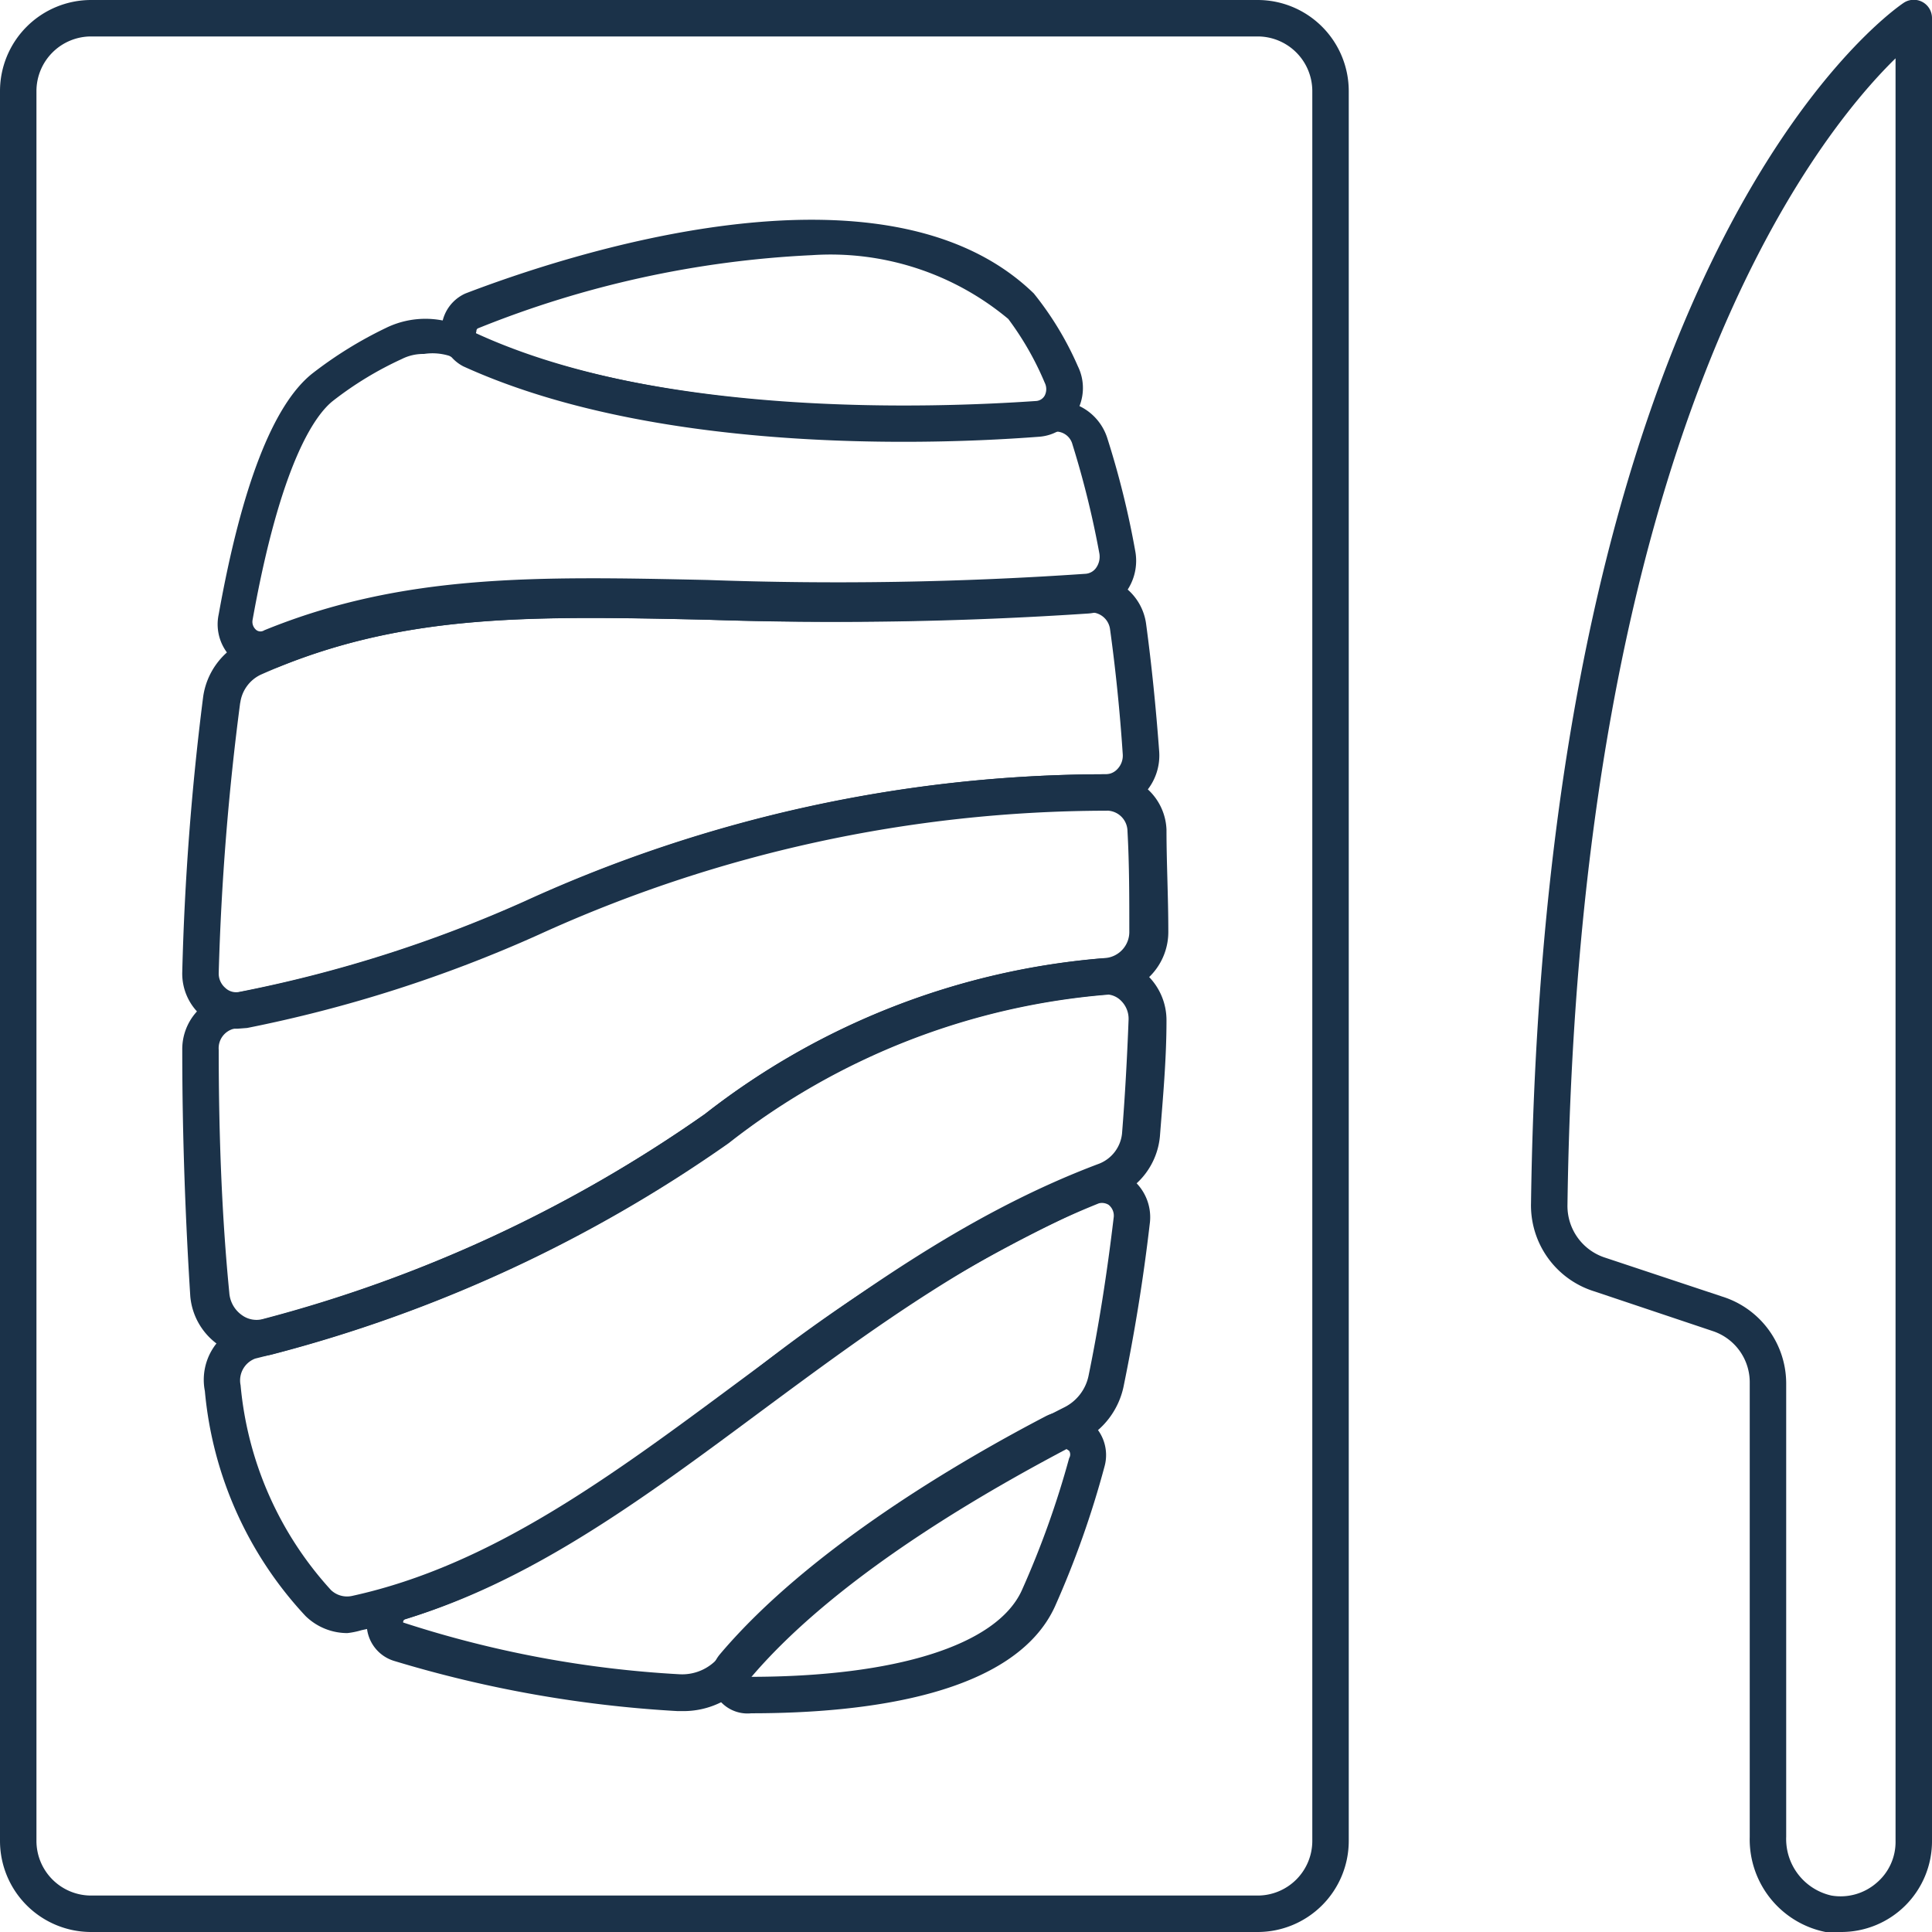
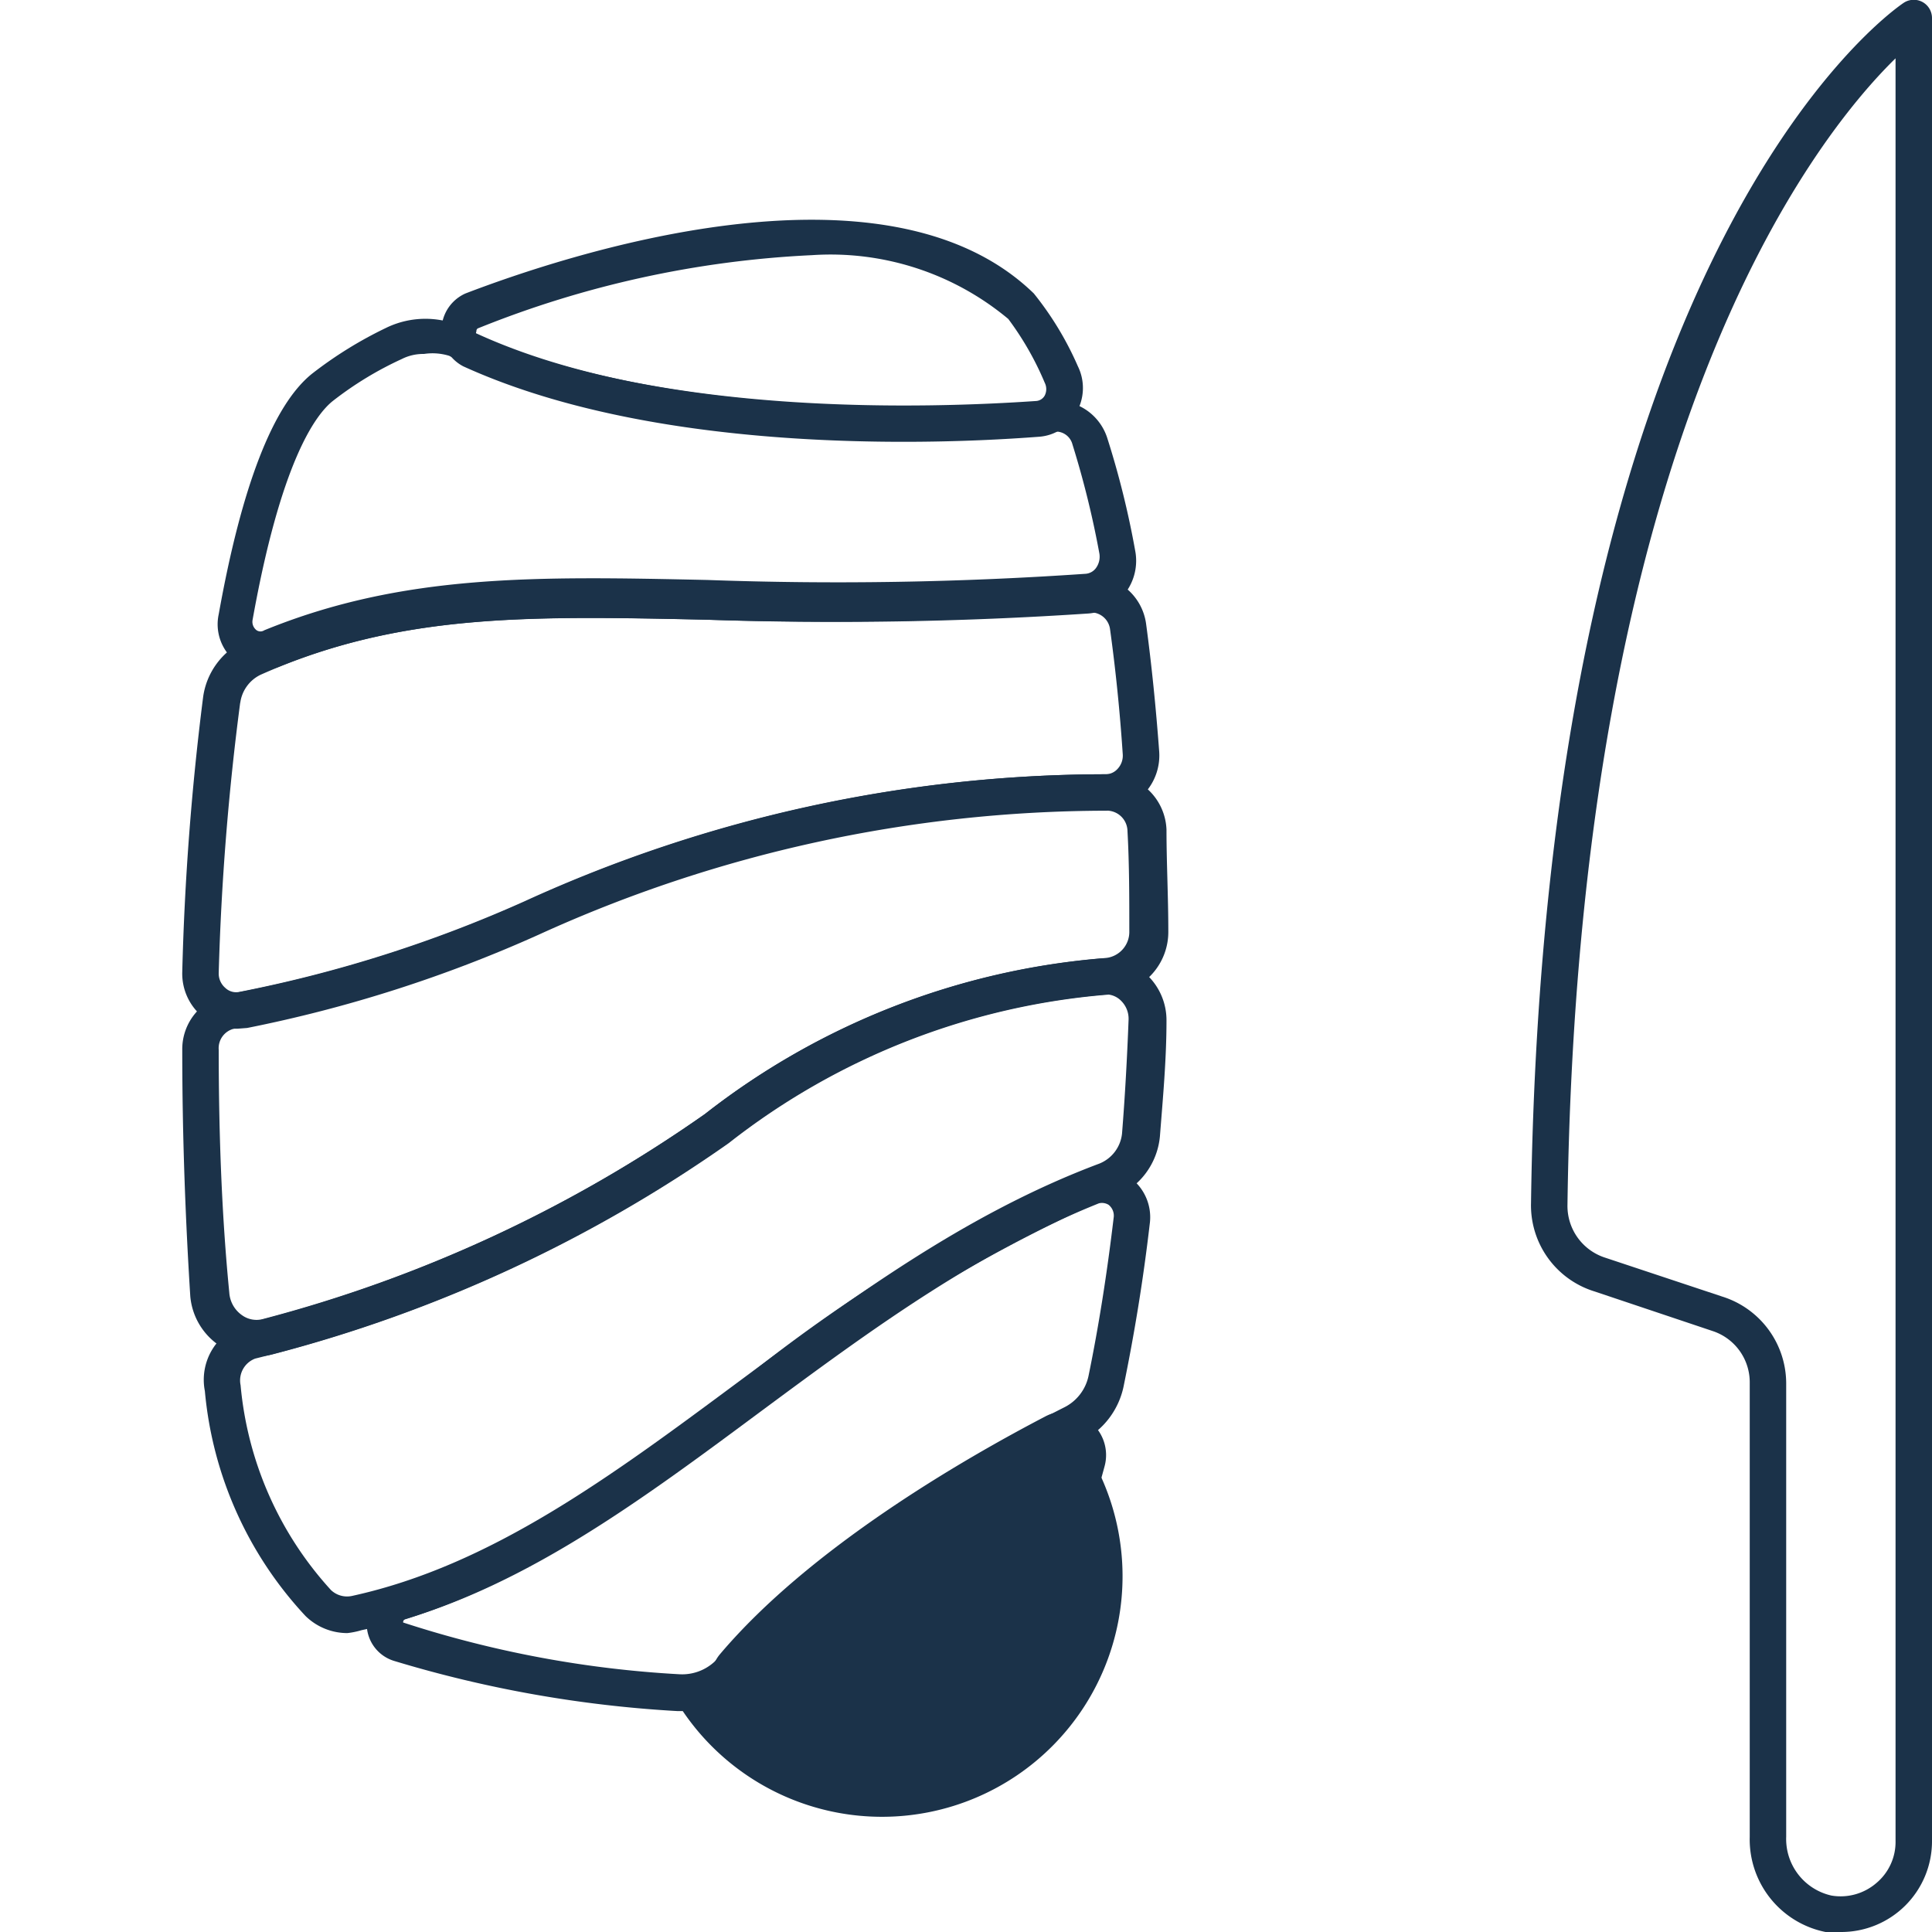
<svg xmlns="http://www.w3.org/2000/svg" viewBox="0 0 53 53">
  <defs>
    <style>.cls-1{fill:#1b3249;}</style>
  </defs>
  <title>Asset 61</title>
  <g data-name="Layer 2" id="Layer_2">
    <g data-name="1" id="_1">
      <path d="M9.53,44.8a1.64,1.64,0,0,1-1.15-.47,10.41,10.41,0,0,1-2.76-6.17,1.6,1.6,0,0,1,1.14-1.85,37.81,37.81,0,0,0,12.58-5.75h0a20.46,20.46,0,0,1,10.91-4.27,1.58,1.58,0,0,1,1.2.44A1.71,1.71,0,0,1,32,28c0,1.07-.1,2.14-.18,3.17a2,2,0,0,1-1.26,1.68c-3.59,1.35-6.69,3.65-9.69,5.87-3.57,2.65-6.95,5.16-10.95,6A2.21,2.21,0,0,1,9.53,44.8ZM30.36,27.28h0a19.35,19.35,0,0,0-10.38,4.07h0A38.62,38.62,0,0,1,7,37.27.64.64,0,0,0,6.6,38a9.61,9.61,0,0,0,2.48,5.62.64.64,0,0,0,.58.16c3.8-.83,7.09-3.27,10.58-5.86,3.05-2.26,6.21-4.61,9.92-6a1,1,0,0,0,.62-.82c.08-1,.14-2.07.18-3.13a.69.69,0,0,0-.2-.51A.58.58,0,0,0,30.36,27.28ZM19.64,31h0Z" class="cls-1" />
-       <path d="M18.73,46.94h-.14a33.2,33.2,0,0,1-7.79-1.38,1.06,1.06,0,0,1-.74-1,1.09,1.09,0,0,1,.76-1.05c3.33-1,6.29-3.23,9.42-5.55a43,43,0,0,1,9.47-5.83,1.3,1.3,0,0,1,1.3.18,1.35,1.35,0,0,1,.53,1.27c-.18,1.55-.42,3-.71,4.42a2.18,2.18,0,0,1-1.17,1.54c-1.91,1-6.62,3.52-9.17,6.61h0A2.31,2.31,0,0,1,18.73,46.94ZM30.21,33l-.13,0a43,43,0,0,0-9.25,5.71c-3.2,2.38-6.22,4.62-9.71,5.71a.08.08,0,0,0-.06.09,29.67,29.67,0,0,0,7.59,1.42,1.31,1.31,0,0,0,1.07-.47h0c2.67-3.23,7.53-5.87,9.49-6.86a1.25,1.25,0,0,0,.65-.85c.28-1.36.51-2.82.69-4.34a.38.38,0,0,0-.14-.36A.36.36,0,0,0,30.21,33Z" class="cls-1" />
+       <path d="M18.73,46.94h-.14a33.2,33.2,0,0,1-7.79-1.38,1.06,1.06,0,0,1-.74-1,1.09,1.09,0,0,1,.76-1.05c3.33-1,6.29-3.23,9.42-5.55a43,43,0,0,1,9.47-5.83,1.3,1.3,0,0,1,1.3.18,1.35,1.35,0,0,1,.53,1.27c-.18,1.55-.42,3-.71,4.42a2.18,2.18,0,0,1-1.17,1.54h0A2.31,2.31,0,0,1,18.73,46.94ZM30.21,33l-.13,0a43,43,0,0,0-9.25,5.71c-3.2,2.38-6.22,4.62-9.71,5.71a.08.08,0,0,0-.06.09,29.67,29.67,0,0,0,7.59,1.42,1.31,1.31,0,0,0,1.07-.47h0c2.67-3.23,7.53-5.87,9.49-6.86a1.25,1.25,0,0,0,.65-.85c.28-1.36.51-2.82.69-4.34a.38.38,0,0,0-.14-.36A.36.36,0,0,0,30.21,33Z" class="cls-1" />
      <path d="M20.61,47a1,1,0,0,1-1-.55,1,1,0,0,1,.14-1.07h0c2.46-2.91,6.64-5.33,8.92-6.52A1.08,1.08,0,0,1,29.9,39a1.17,1.17,0,0,1,.4,1.23,25.84,25.84,0,0,1-1.36,3.84C27.84,46.48,23.82,47,20.61,47Zm-.43-1.3.38.33h0Zm9-6h0C27,40.9,22.91,43.24,20.56,46c4,0,6.78-.86,7.47-2.37A25,25,0,0,0,29.33,40a.19.19,0,0,0,0-.2Z" class="cls-1" />
      <path d="M24.79,12.12c-3.57,0-8.37-.38-12.08-2.07h0a1.11,1.11,0,0,1,.06-2c2.61-1,11.47-4,15.59,0a8.76,8.76,0,0,1,1.21,2,1.35,1.35,0,0,1-.05,1.28,1.26,1.26,0,0,1-1,.65C27.61,12.05,26.31,12.12,24.79,12.12ZM22.27,7a27.94,27.94,0,0,0-9.14,2,.08.08,0,0,0-.06.09.11.11,0,0,0,0,.1h0C18.2,11.45,25.52,11.2,28.43,11a.29.29,0,0,0,.23-.15.39.39,0,0,0,0-.35,8.27,8.27,0,0,0-1-1.75A7.61,7.61,0,0,0,22.27,7Z" class="cls-1" />
      <path d="M7,37.21a1.72,1.72,0,0,1-1-.31,1.82,1.82,0,0,1-.78-1.34C5.09,33.49,5,31.22,5,28.8a1.53,1.53,0,0,1,1.29-1.53,35.82,35.82,0,0,0,8.14-2.55,38.36,38.36,0,0,1,16-3.48h0A1.58,1.58,0,0,1,32,22.76c0,.91.05,1.84.05,2.78a1.72,1.72,0,0,1-1.58,1.74,19.37,19.37,0,0,0-10.48,4.08A38.63,38.63,0,0,1,7.49,37.15,1.74,1.74,0,0,1,7,37.21Zm23.37-15h0a37.59,37.59,0,0,0-15.59,3.4,35.83,35.83,0,0,1-8.36,2.61A.55.55,0,0,0,6,28.8c0,2.39.09,4.63.29,6.66h0a.82.82,0,0,0,.35.62.68.68,0,0,0,.59.1,37.69,37.69,0,0,0,12.11-5.62,20.4,20.4,0,0,1,11-4.28.72.72,0,0,0,.64-.74c0-.93,0-1.84-.05-2.74A.57.57,0,0,0,30.41,22.24Z" class="cls-1" />
      <path d="M7.17,18.38a1.21,1.21,0,0,1-.76-.28A1.3,1.3,0,0,1,6,16.85c.63-3.52,1.49-5.73,2.55-6.59A11.13,11.13,0,0,1,10.58,9a2.46,2.46,0,0,1,2.18,0h0c5.39,2.64,13.68,2.18,16.09,2a1.47,1.47,0,0,1,1.52,1,24.17,24.17,0,0,1,.77,3.1,1.46,1.46,0,0,1-.28,1.18,1.39,1.39,0,0,1-1,.55A103.93,103.93,0,0,1,19.38,17c-4.71-.1-8.12-.17-11.75,1.3A1.27,1.27,0,0,1,7.17,18.38Zm4.46-8.67a1.3,1.3,0,0,0-.61.14A9.47,9.47,0,0,0,9.13,11c-.49.39-1.43,1.7-2.2,6a.29.29,0,0,0,.11.29.19.19,0,0,0,.21,0c3.82-1.56,7.5-1.48,12.15-1.38a99,99,0,0,0,10.39-.17.39.39,0,0,0,.27-.15.53.53,0,0,0,.1-.4,25.49,25.49,0,0,0-.74-3,.47.47,0,0,0-.49-.35c-2.47.21-11,.67-16.61-2.08h0A1.55,1.55,0,0,0,11.63,9.71Z" class="cls-1" />
      <path d="M6.52,28.22a1.43,1.43,0,0,1-1-.36A1.53,1.53,0,0,1,5,26.66a74.31,74.31,0,0,1,.57-7.52h0a2,2,0,0,1,1.14-1.56c4-1.79,7.83-1.7,12.66-1.6a100.93,100.93,0,0,0,10.47-.18,1.52,1.52,0,0,1,1.6,1.31c.15,1.11.27,2.29.36,3.51a1.53,1.53,0,0,1-.4,1.14,1.44,1.44,0,0,1-1.06.48,37.63,37.63,0,0,0-15.56,3.4,37.18,37.18,0,0,1-8,2.56Zm.07-8.95A72.15,72.15,0,0,0,6,26.69a.52.52,0,0,0,.18.41.43.43,0,0,0,.39.11,36.13,36.13,0,0,0,7.83-2.49,38.4,38.4,0,0,1,15.93-3.48.44.44,0,0,0,.33-.15.53.53,0,0,0,.14-.4c-.08-1.2-.2-2.36-.35-3.44a.53.53,0,0,0-.54-.45A102.7,102.7,0,0,1,19.38,17c-4.89-.11-8.43-.18-12.23,1.51a1,1,0,0,0-.56.78Z" class="cls-1" />
      <path d="M50.5,53a3,3,0,0,1-.42,0A2.59,2.59,0,0,1,48,50.39V37.94a1.48,1.48,0,0,0-1-1.42l-3.25-1.09h0A2.47,2.47,0,0,1,42,33C42.36,7,51.82.35,52.22.08A.5.5,0,0,1,53,.5v50A2.49,2.49,0,0,1,50.5,53ZM44,34.49l3.25,1.08A2.5,2.5,0,0,1,49,37.94V50.39A1.59,1.59,0,0,0,50.24,52a1.5,1.5,0,0,0,1.23-.34A1.47,1.47,0,0,0,52,50.5V1.6C49.73,3.82,43.29,12,43,33.05a1.49,1.49,0,0,0,1,1.44Z" class="cls-1" />
-       <path d="M34.5,53H2.5A2.5,2.5,0,0,1,0,50.5V2.5A2.5,2.5,0,0,1,2.5,0h32A2.5,2.5,0,0,1,37,2.5v48A2.5,2.5,0,0,1,34.5,53ZM2.5,1A1.5,1.5,0,0,0,1,2.5v48A1.5,1.5,0,0,0,2.5,52h32A1.5,1.5,0,0,0,36,50.5V2.5A1.5,1.5,0,0,0,34.5,1Z" class="cls-1" />
    </g>
  </g>
</svg>